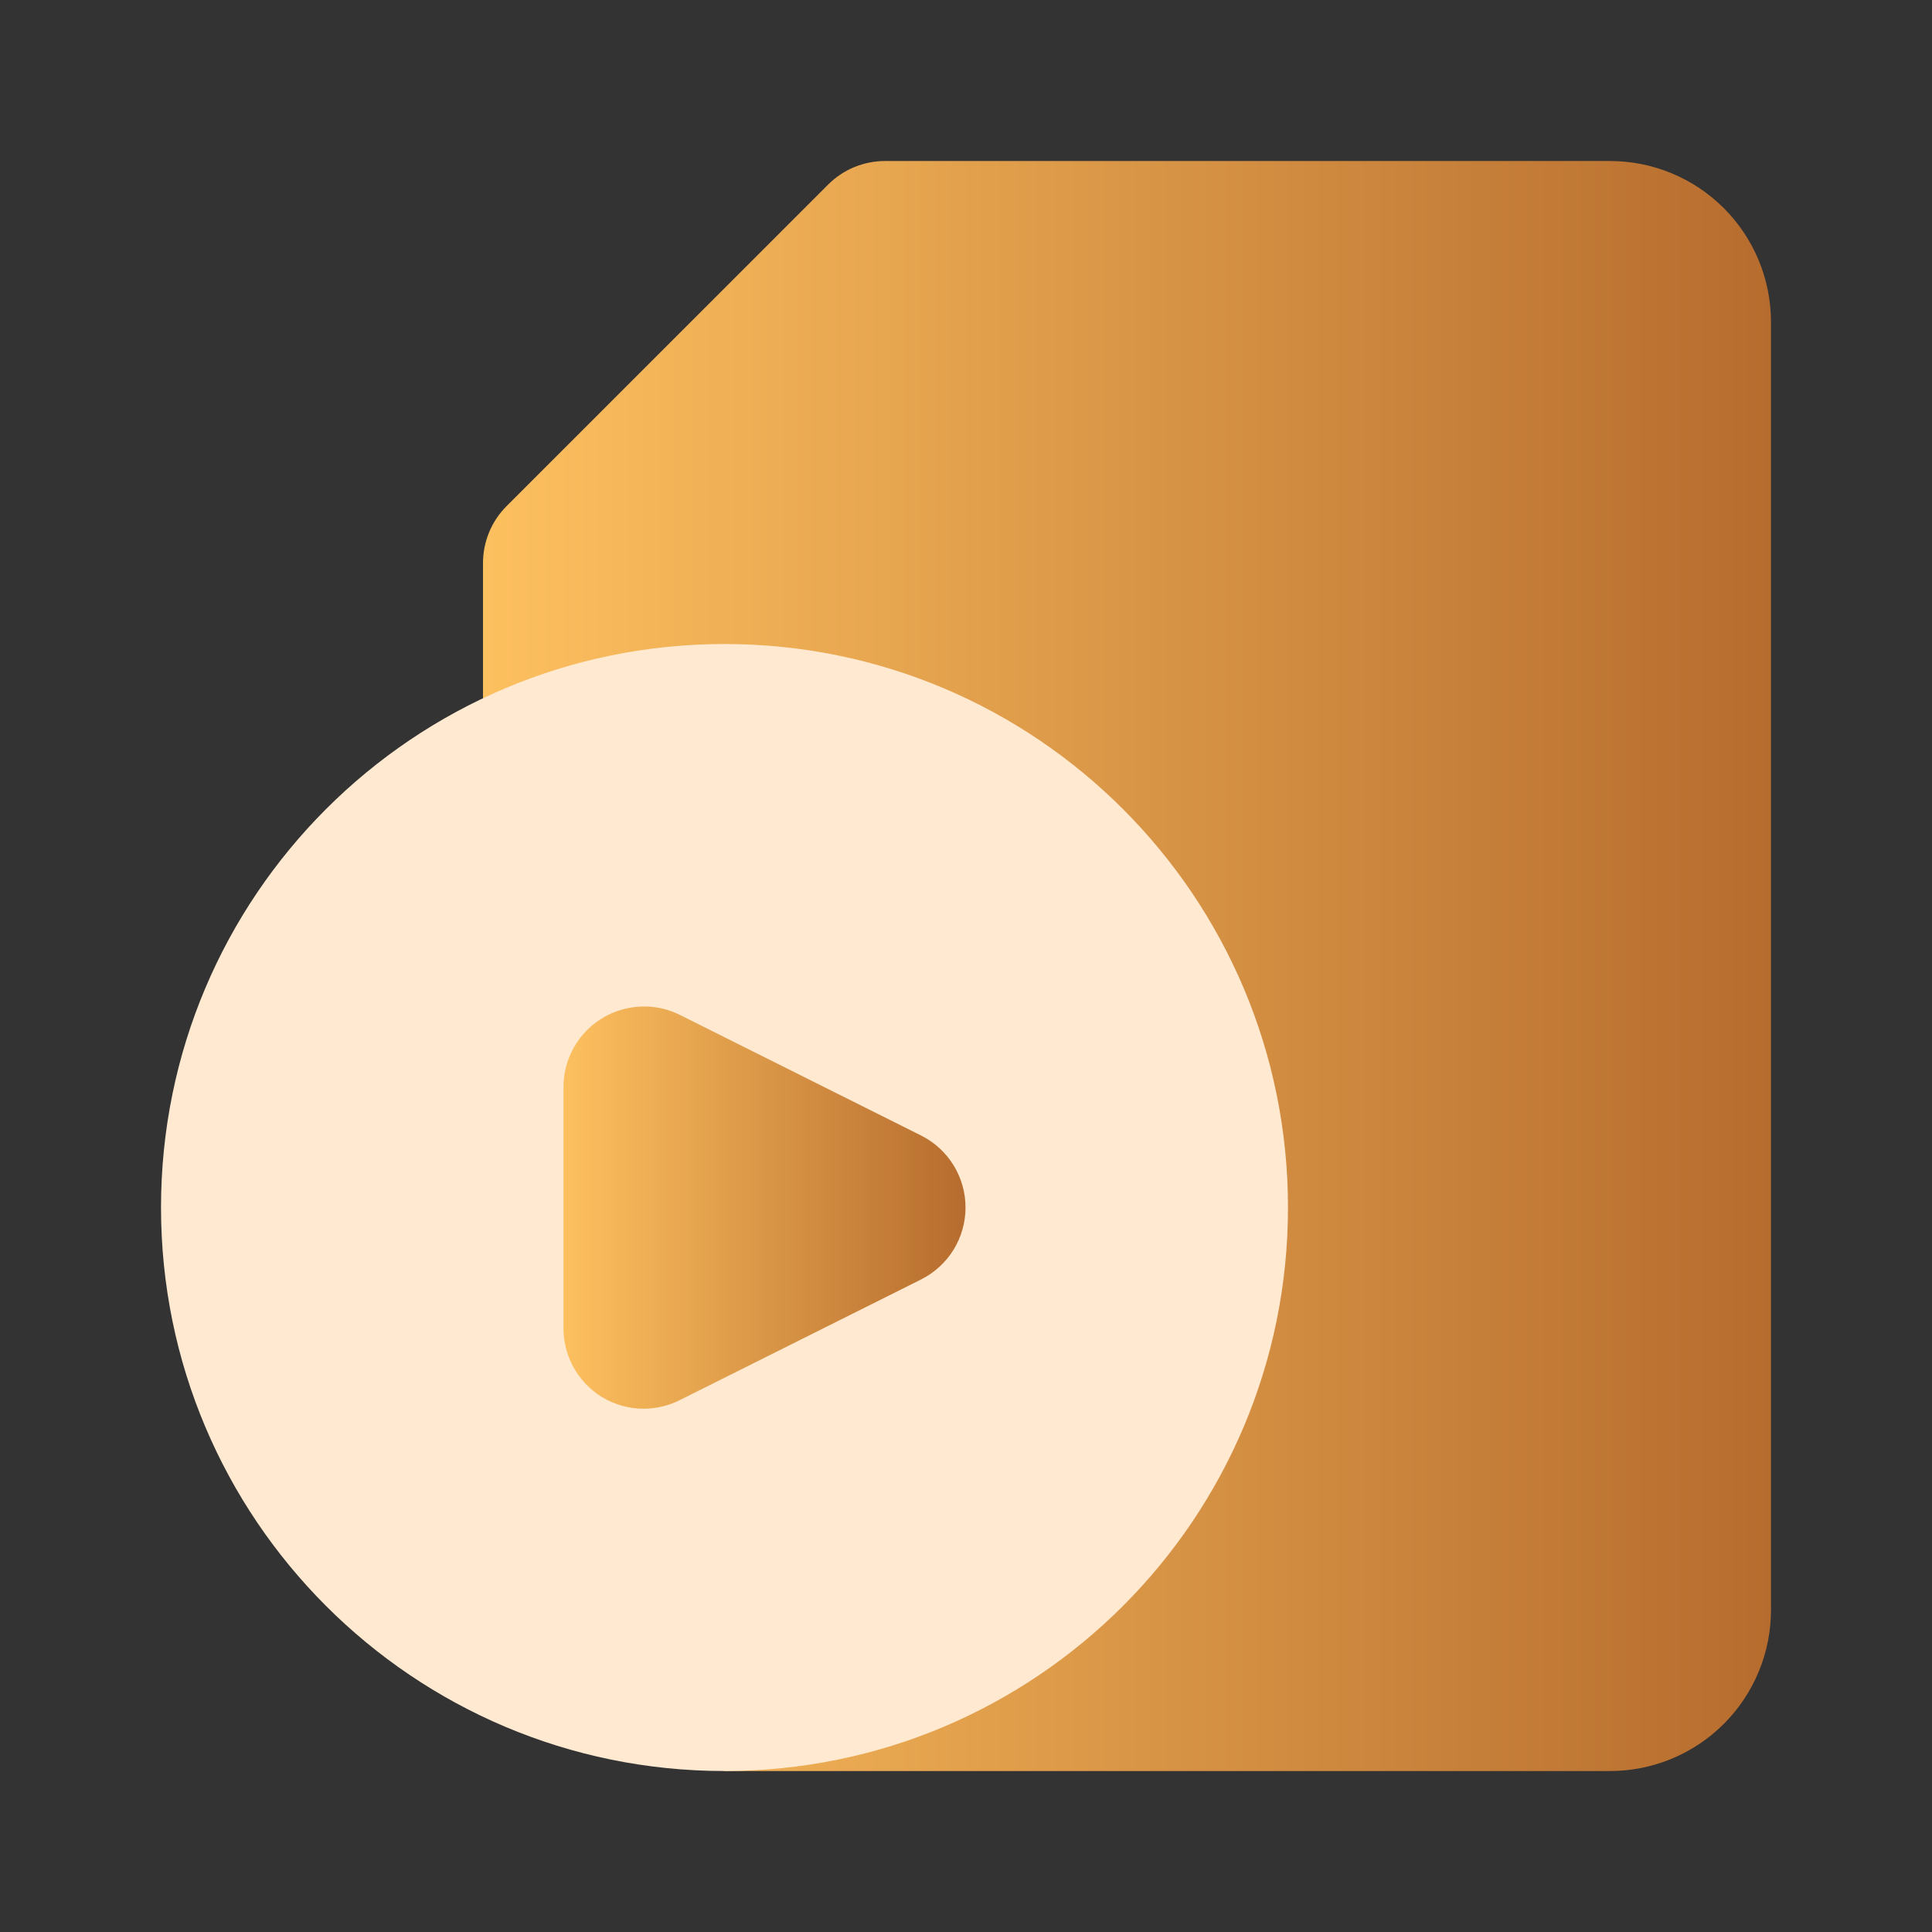
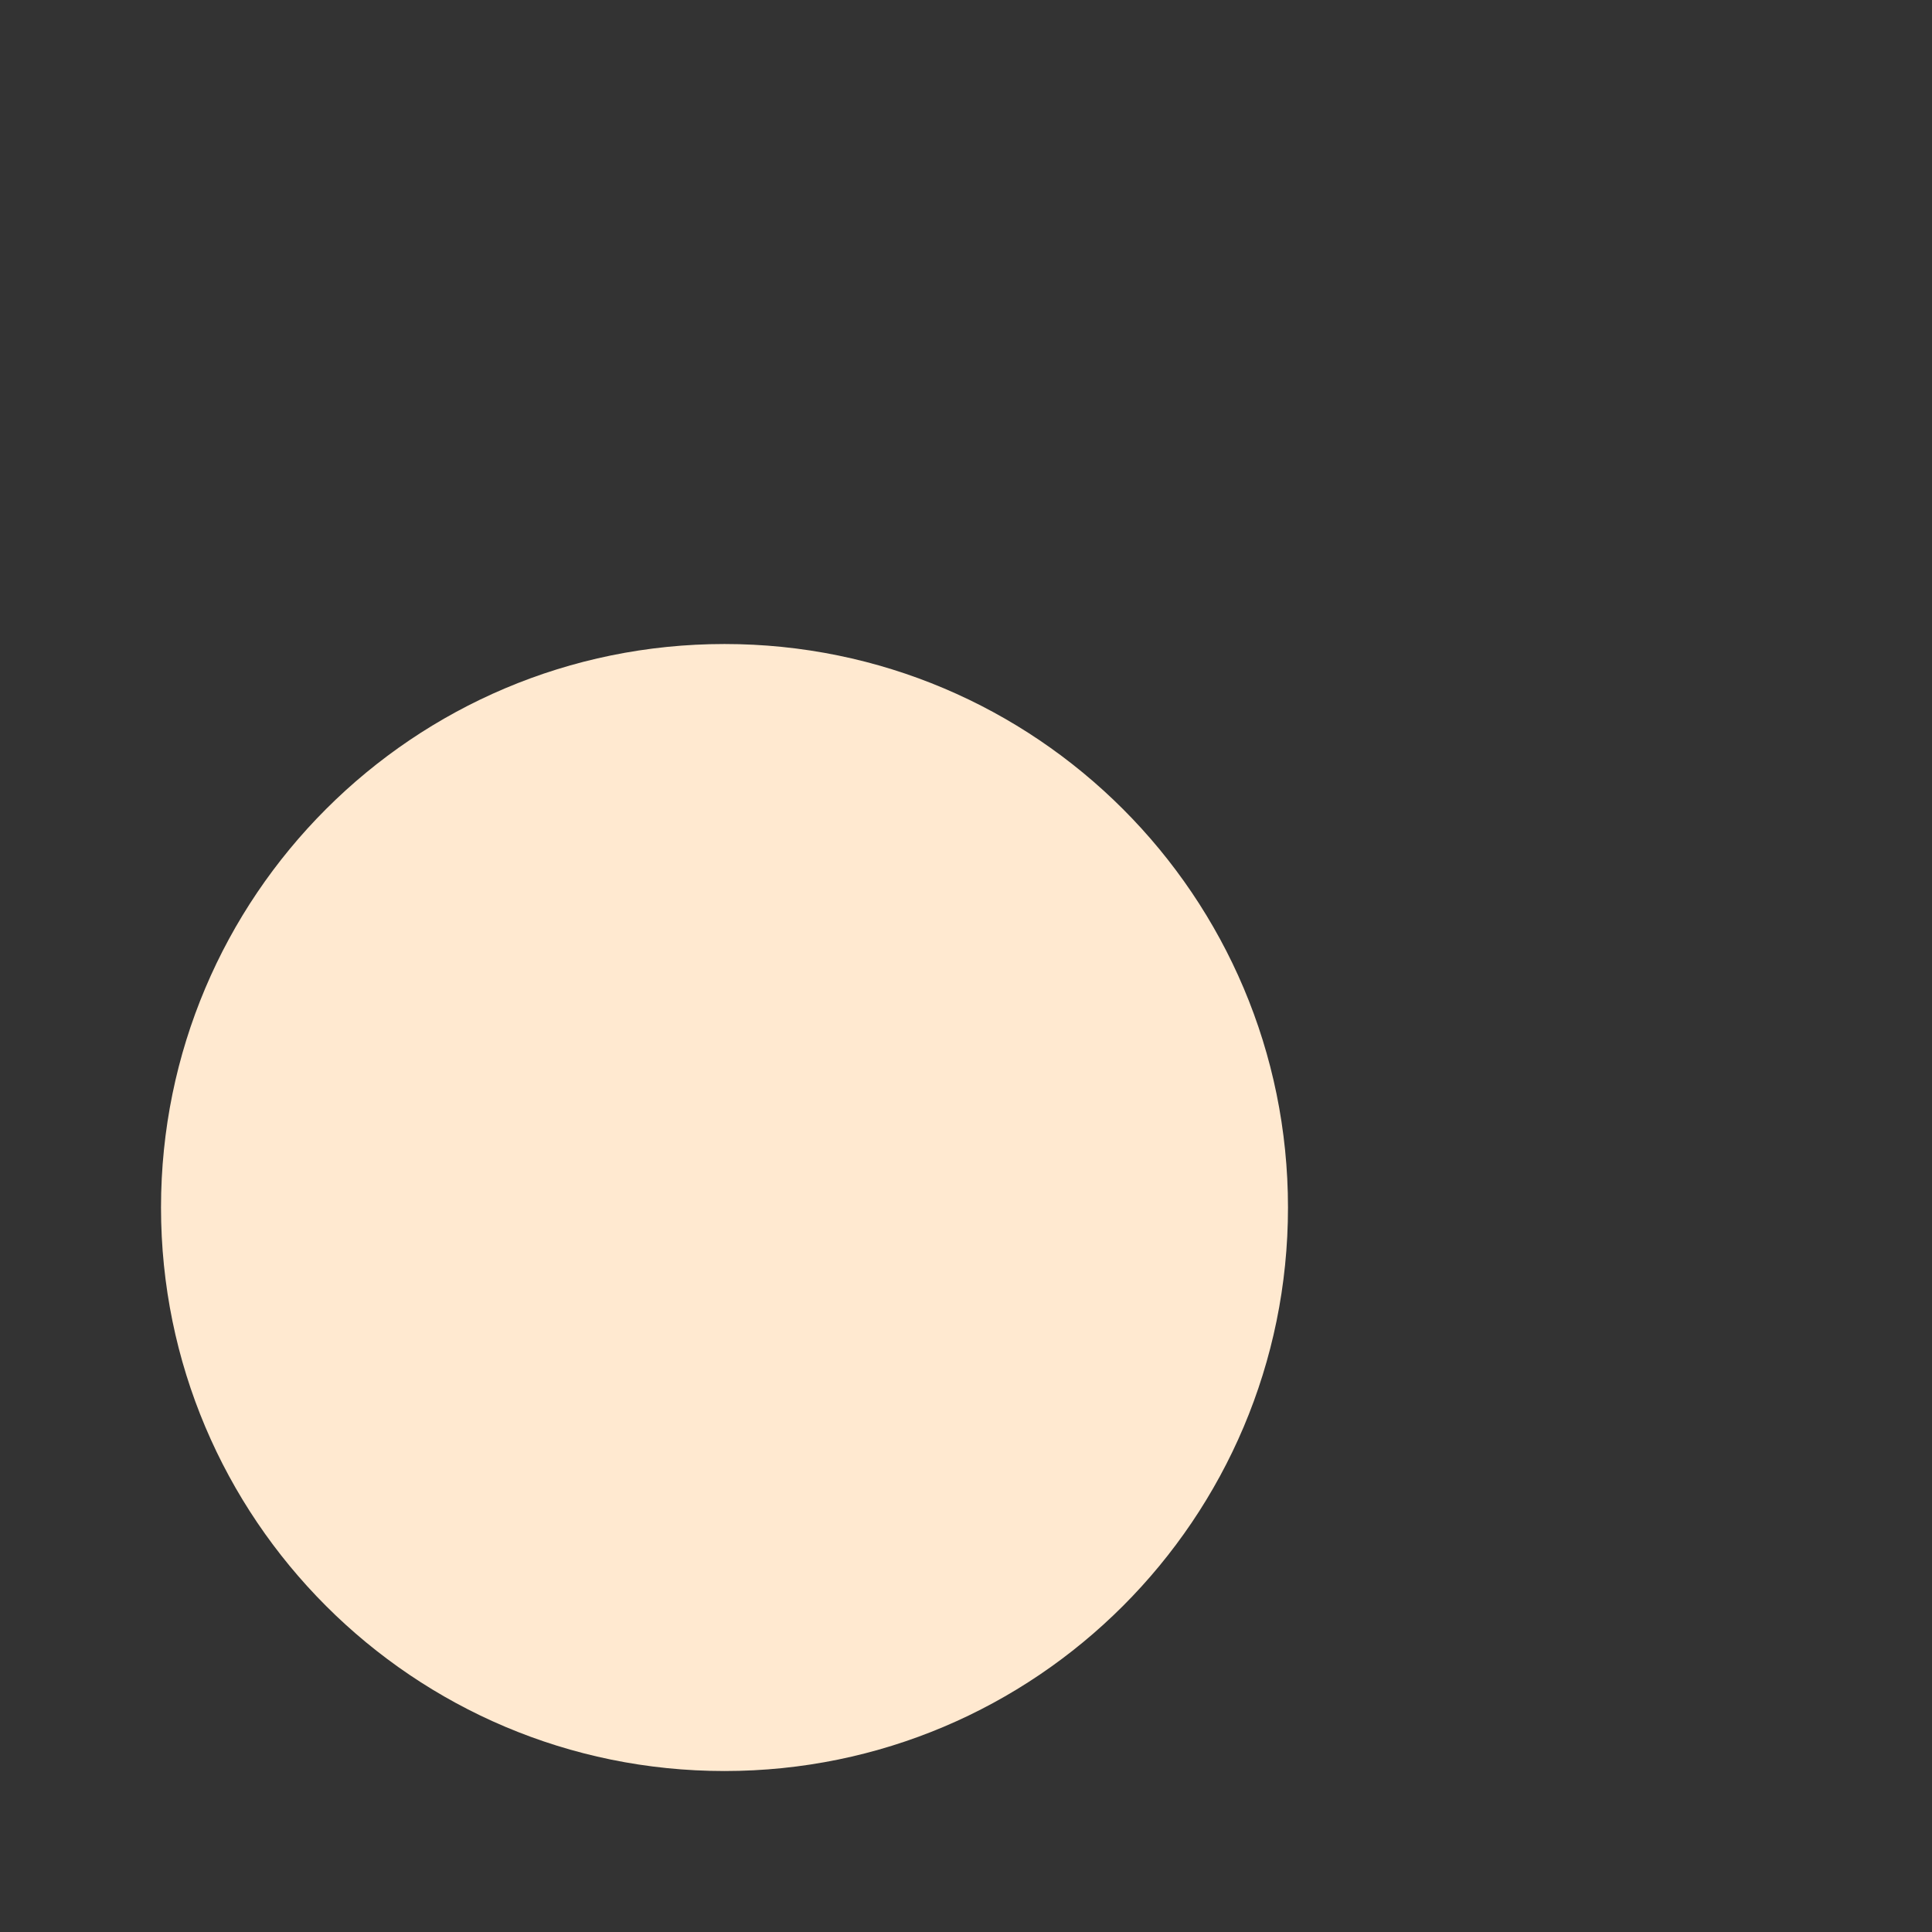
<svg xmlns="http://www.w3.org/2000/svg" width="44" height="44" viewBox="0 0 44 44" fill="none">
  <rect x="0" y="0" width="44" height="44" fill="#333333" stroke="none" />
-   <path d="M11 14.025V12.834C10.999 12.592 11.045 12.353 11.136 12.13C11.227 11.906 11.362 11.703 11.532 11.532L18.865 4.199C19.036 4.029 19.239 3.894 19.463 3.803C19.686 3.712 19.925 3.666 20.167 3.667H36.667C37.639 3.667 38.572 4.053 39.259 4.741C39.947 5.429 40.333 6.361 40.333 7.334V36.667C40.333 37.639 39.947 38.572 39.259 39.26C38.572 39.947 37.639 40.334 36.667 40.334H16.5L11 34.834V14.025Z" fill="url(#paint0_linear_1520_7914)" />
  <path d="M16.5 40.334C23.588 40.334 29.333 34.588 29.333 27.5C29.333 20.413 23.588 14.667 16.5 14.667C9.412 14.667 3.667 20.413 3.667 27.5C3.667 34.588 9.412 40.334 16.5 40.334Z" fill="#FFE9D0" />
-   <path d="M14.667 32.083C14.323 32.084 13.987 31.989 13.695 31.808C13.431 31.643 13.213 31.413 13.062 31.14C12.912 30.868 12.833 30.561 12.833 30.25V24.75C12.834 24.437 12.915 24.13 13.068 23.858C13.221 23.585 13.441 23.356 13.708 23.193C13.974 23.029 14.278 22.937 14.59 22.924C14.902 22.91 15.213 22.977 15.492 23.118L20.992 25.868C21.292 26.022 21.544 26.256 21.72 26.544C21.896 26.831 21.989 27.162 21.989 27.5C21.989 27.837 21.896 28.168 21.72 28.456C21.544 28.744 21.292 28.977 20.992 29.131L15.492 31.881C15.236 32.012 14.954 32.081 14.667 32.083Z" fill="url(#paint1_linear_1520_7914)" />
  <defs>
    <linearGradient id="paint0_linear_1520_7914" x1="11" y1="27.698" x2="40.333" y2="27.698" gradientUnits="userSpaceOnUse">
      <stop stop-color="#FDC05F" />
      <stop offset="1" stop-color="#B66C2E" />
    </linearGradient>
    <linearGradient id="paint1_linear_1520_7914" x1="12.833" y1="28.926" x2="21.989" y2="28.926" gradientUnits="userSpaceOnUse">
      <stop stop-color="#FDC05F" />
      <stop offset="1" stop-color="#B66C2E" />
    </linearGradient>
  </defs>
</svg>